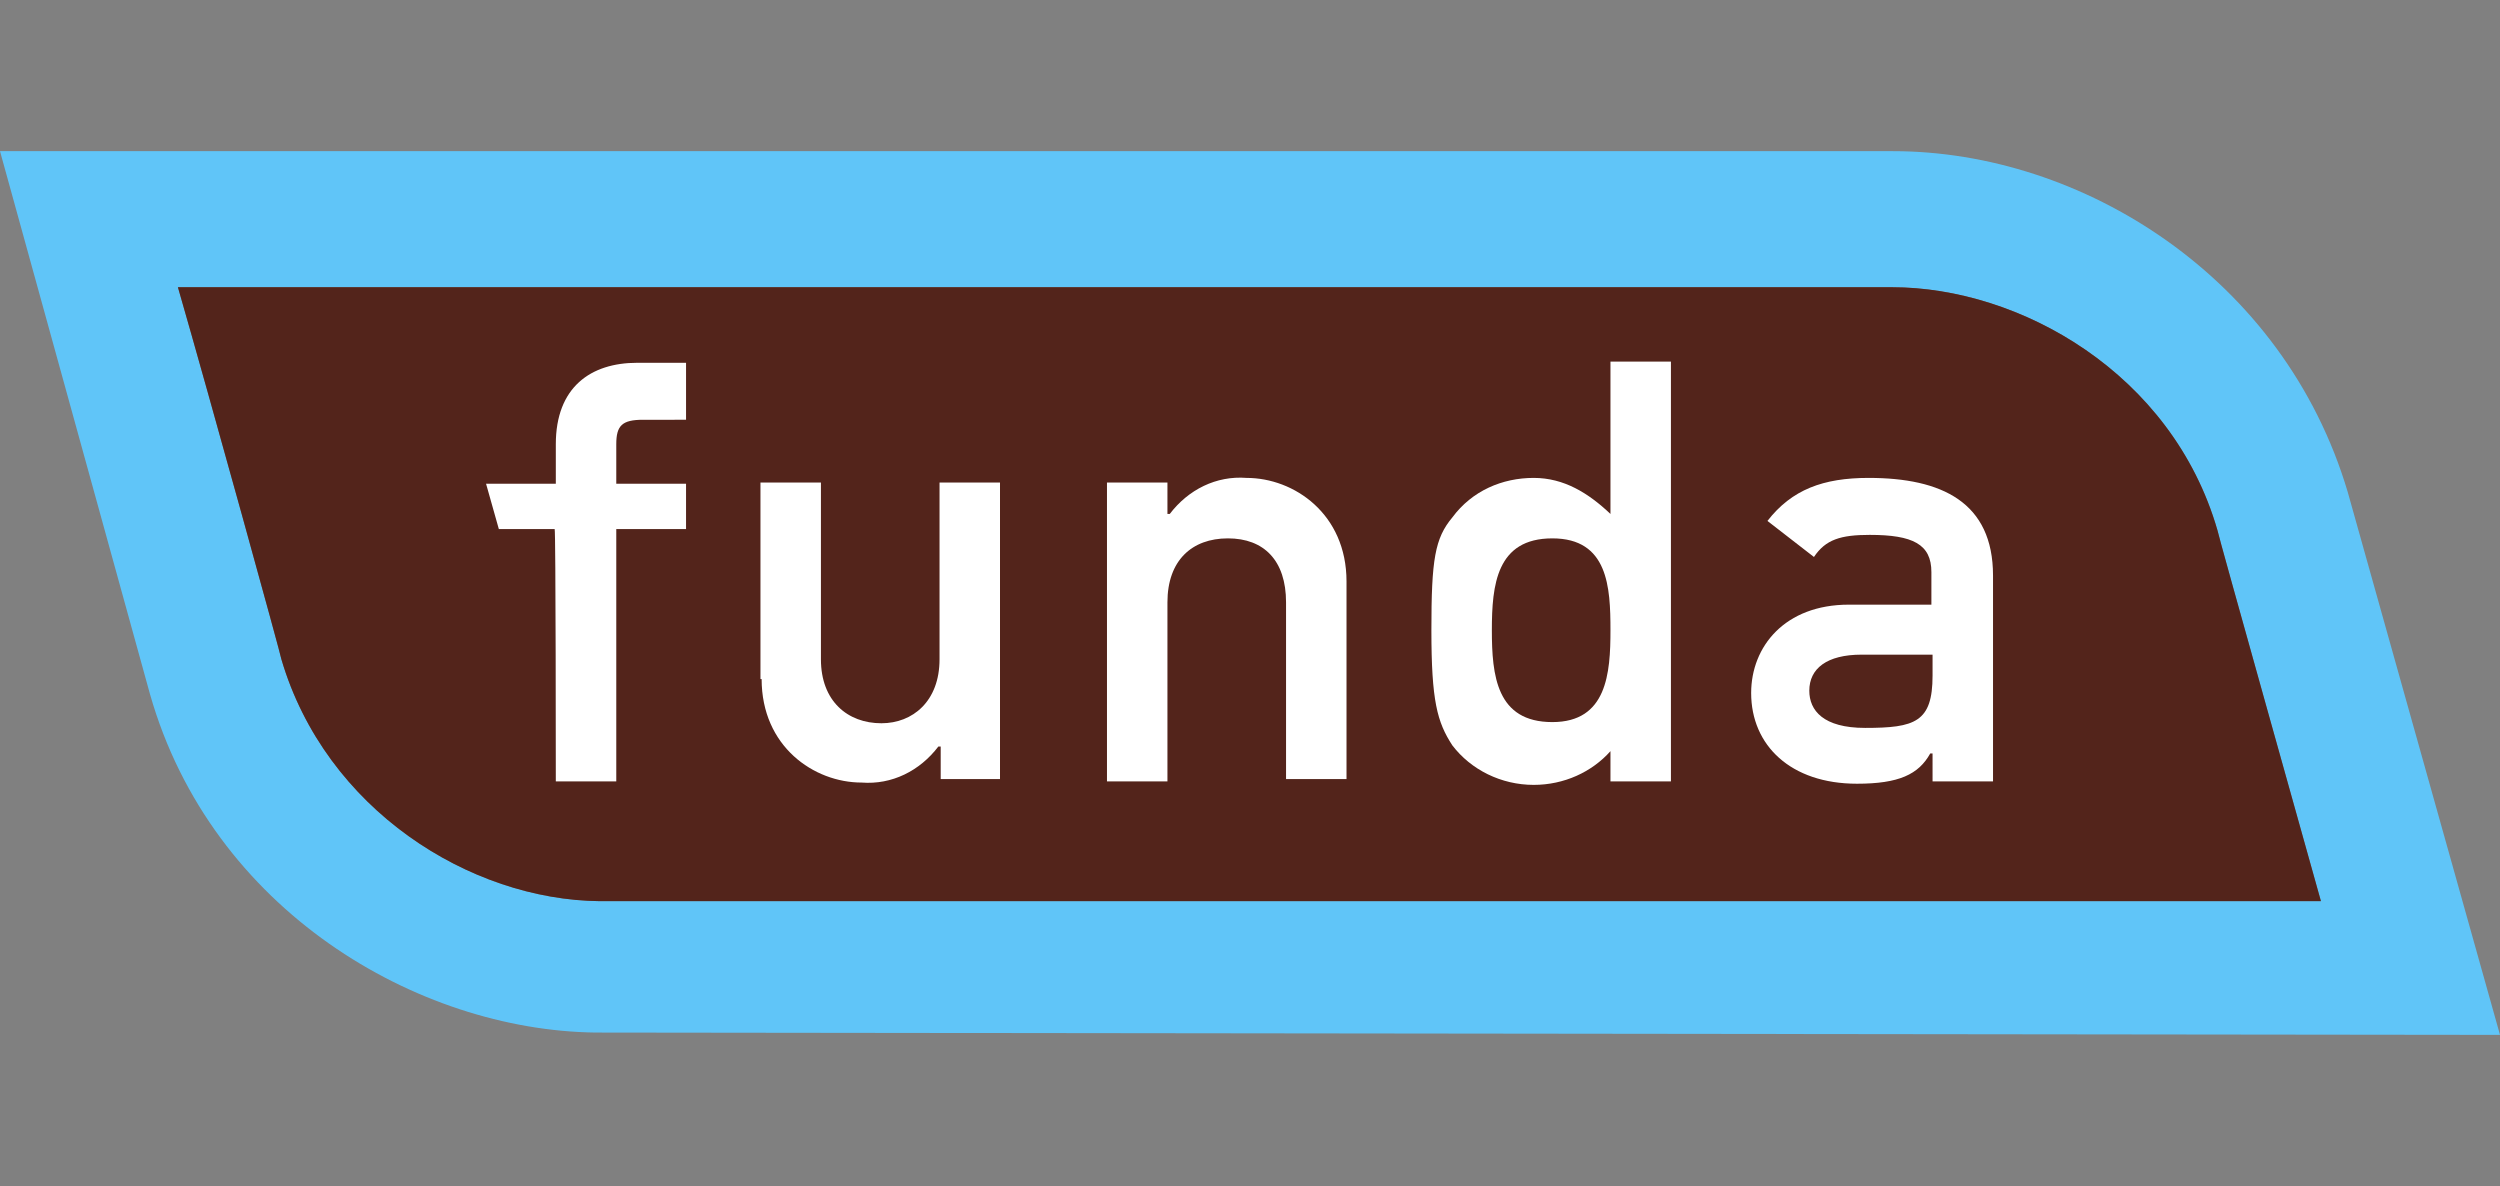
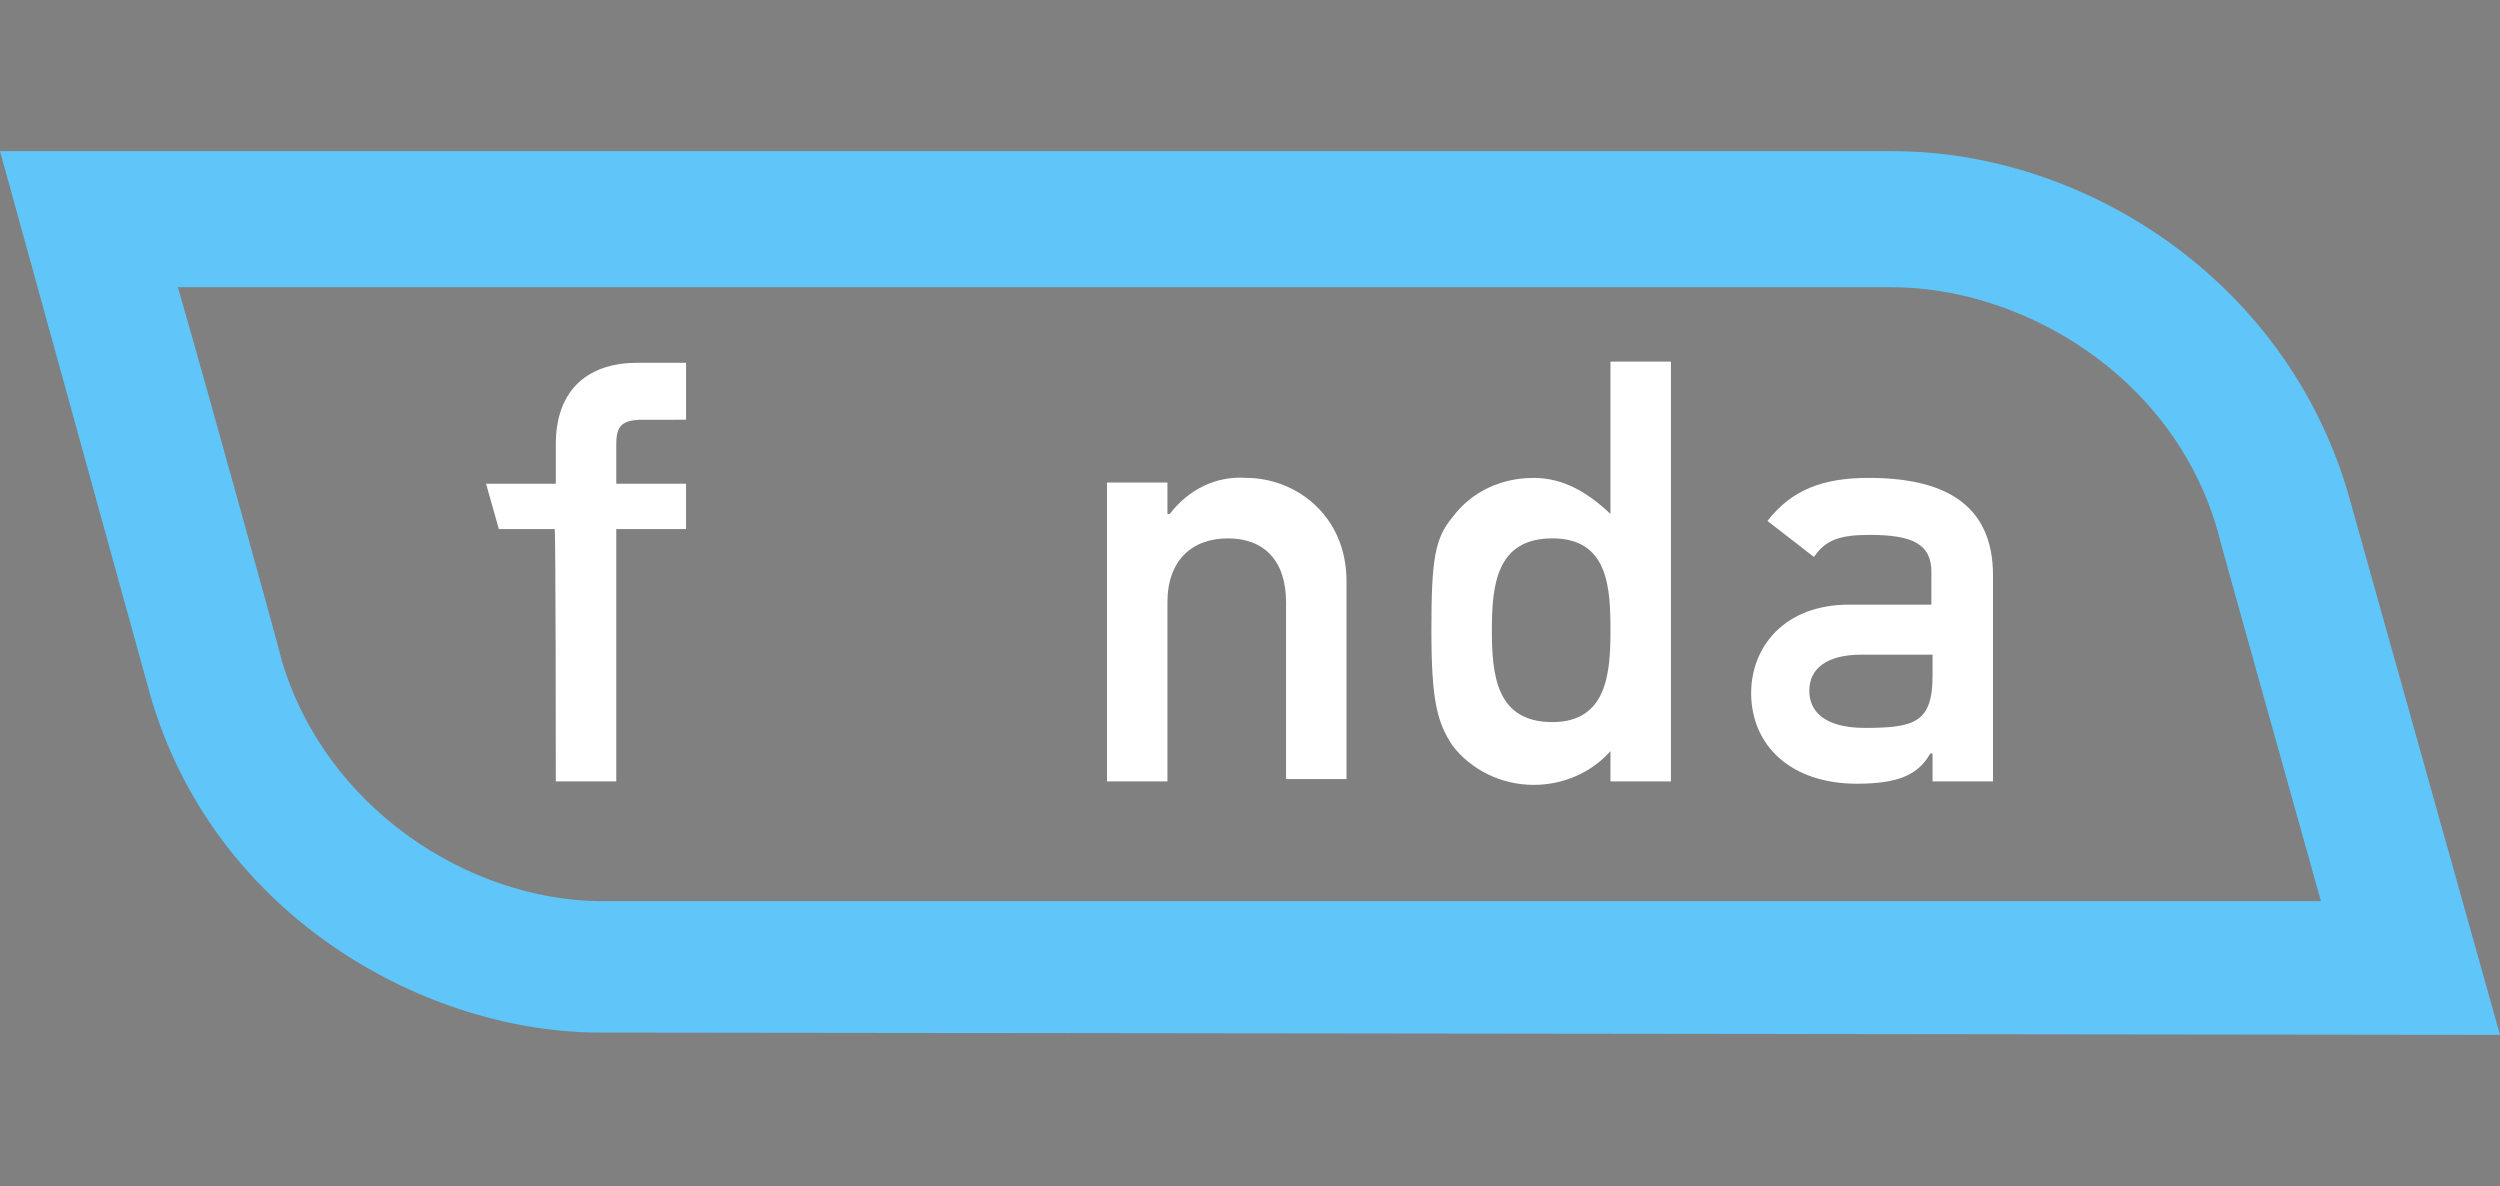
<svg xmlns="http://www.w3.org/2000/svg" version="1.1" id="Laag_1" x="0px" y="0px" width="215px" height="102px" viewBox="0 0 215 102" style="enable-background:new 0 0 215 102;" xml:space="preserve">
  <rect x="0" y="0" width="215" height="102" fill="#808080" stroke="none" />
  <style type="text/css">
	.st0{fill:#60C5F8;}
	.st1{fill:#53241B;}
	.st2{fill:#FFFFFF;}
</style>
  <g>
    <path class="st0" d="M215,89l-13.1-46.7l0,0C196.4,23.8,179,13,162.8,13H0l12.9,46.7l0,0c5.3,18.6,23,28.9,38.3,29.1L215,89z    M24.2,56.7c0-0.2-6.1-22.3-8.9-32h147.4c11,0,24.1,7.4,28,20.9c0,0.2,7.9,28.3,8.9,31.9H51.6C40.4,77.4,28,69.6,24.2,56.7   L24.2,56.7z" />
-     <path class="st1" d="M24.2,56.7c0-0.2-6.1-22.3-8.9-32h147.4c11,0,24.1,7.4,28,20.9c0,0.2,7.9,28.3,8.9,31.9H51.6   C40.4,77.4,28,69.6,24.2,56.7z" />
    <path class="st2" d="M47.8,67.2H53V45.5h6v-3.9h-6v-3.4c0-1.6,0.5-2.1,2.3-2.1H59v-4.9h-4.2c-4,0-7,2.1-7,7v3.4h-6l1.1,3.9h4.8   C47.8,45.5,47.8,67.2,47.8,67.2z" />
-     <path class="st2" d="M65.5,58.4c0,5.8,4.5,8.9,8.6,8.9c2.6,0.2,5-1,6.6-3.1h0.2V67H86V41.5h-5.2v15.2c0,3.6-2.3,5.5-5,5.5   c-2.9,0-5.2-1.9-5.2-5.5V41.5h-5.2V58.4z" />
    <path class="st2" d="M95.2,67.2h5.2V51.8c0-3.6,2.1-5.5,5.2-5.5c3.1,0,5,1.9,5,5.5V67h5.2V50c0-5.8-4.5-8.9-8.6-8.9   c-2.6-0.2-5,1-6.6,3.1h-0.2v-2.7h-5.2C95.2,41.5,95.2,67.2,95.2,67.2z" />
    <path class="st2" d="M138.5,67.2h5.2V31.1h-5.2v13.1c-1.9-1.8-4-3.1-6.6-3.1c-2.7,0-5.3,1.1-7,3.4c-1.5,1.8-1.8,3.6-1.8,9.7   s0.5,7.9,1.8,9.9c1.6,2.1,4.2,3.4,7,3.4c2.6,0,5-1.1,6.6-2.9V67.2z M133.5,46.3c4.8,0,5,4.2,5,7.9s-0.3,7.9-5,7.9   c-4.8,0-5.2-4-5.2-7.9S128.7,46.3,133.5,46.3z" />
-     <path class="st2" d="M166.2,67.2h5.2V49.5c0-6.3-4.4-8.4-10.7-8.4c-3.9,0-6.6,1-8.7,3.7l4,3.1c1-1.5,2.3-1.9,4.8-1.9   c3.7,0,5.3,0.8,5.3,3.2V52h-7.1c-5.5,0-8.4,3.6-8.4,7.6c0,4.5,3.4,7.8,9.1,7.8c3.6,0,5.3-0.8,6.3-2.6h0.2V67.2z M166.2,58.1   c0,4-1.5,4.5-5.8,4.5c-3.6,0-4.8-1.5-4.8-3.2c0-1.9,1.5-3.1,4.5-3.1h6.1C166.2,56.3,166.2,58.1,166.2,58.1z" />
+     <path class="st2" d="M166.2,67.2h5.2V49.5c0-6.3-4.4-8.4-10.7-8.4c-3.9,0-6.6,1-8.7,3.7l4,3.1c1-1.5,2.3-1.9,4.8-1.9   c3.7,0,5.3,0.8,5.3,3.2V52h-7.1c-5.5,0-8.4,3.6-8.4,7.6c0,4.5,3.4,7.8,9.1,7.8c3.6,0,5.3-0.8,6.3-2.6h0.2V67.2z M166.2,58.1   c0,4-1.5,4.5-5.8,4.5c-3.6,0-4.8-1.5-4.8-3.2c0-1.9,1.5-3.1,4.5-3.1h6.1z" />
  </g>
</svg>